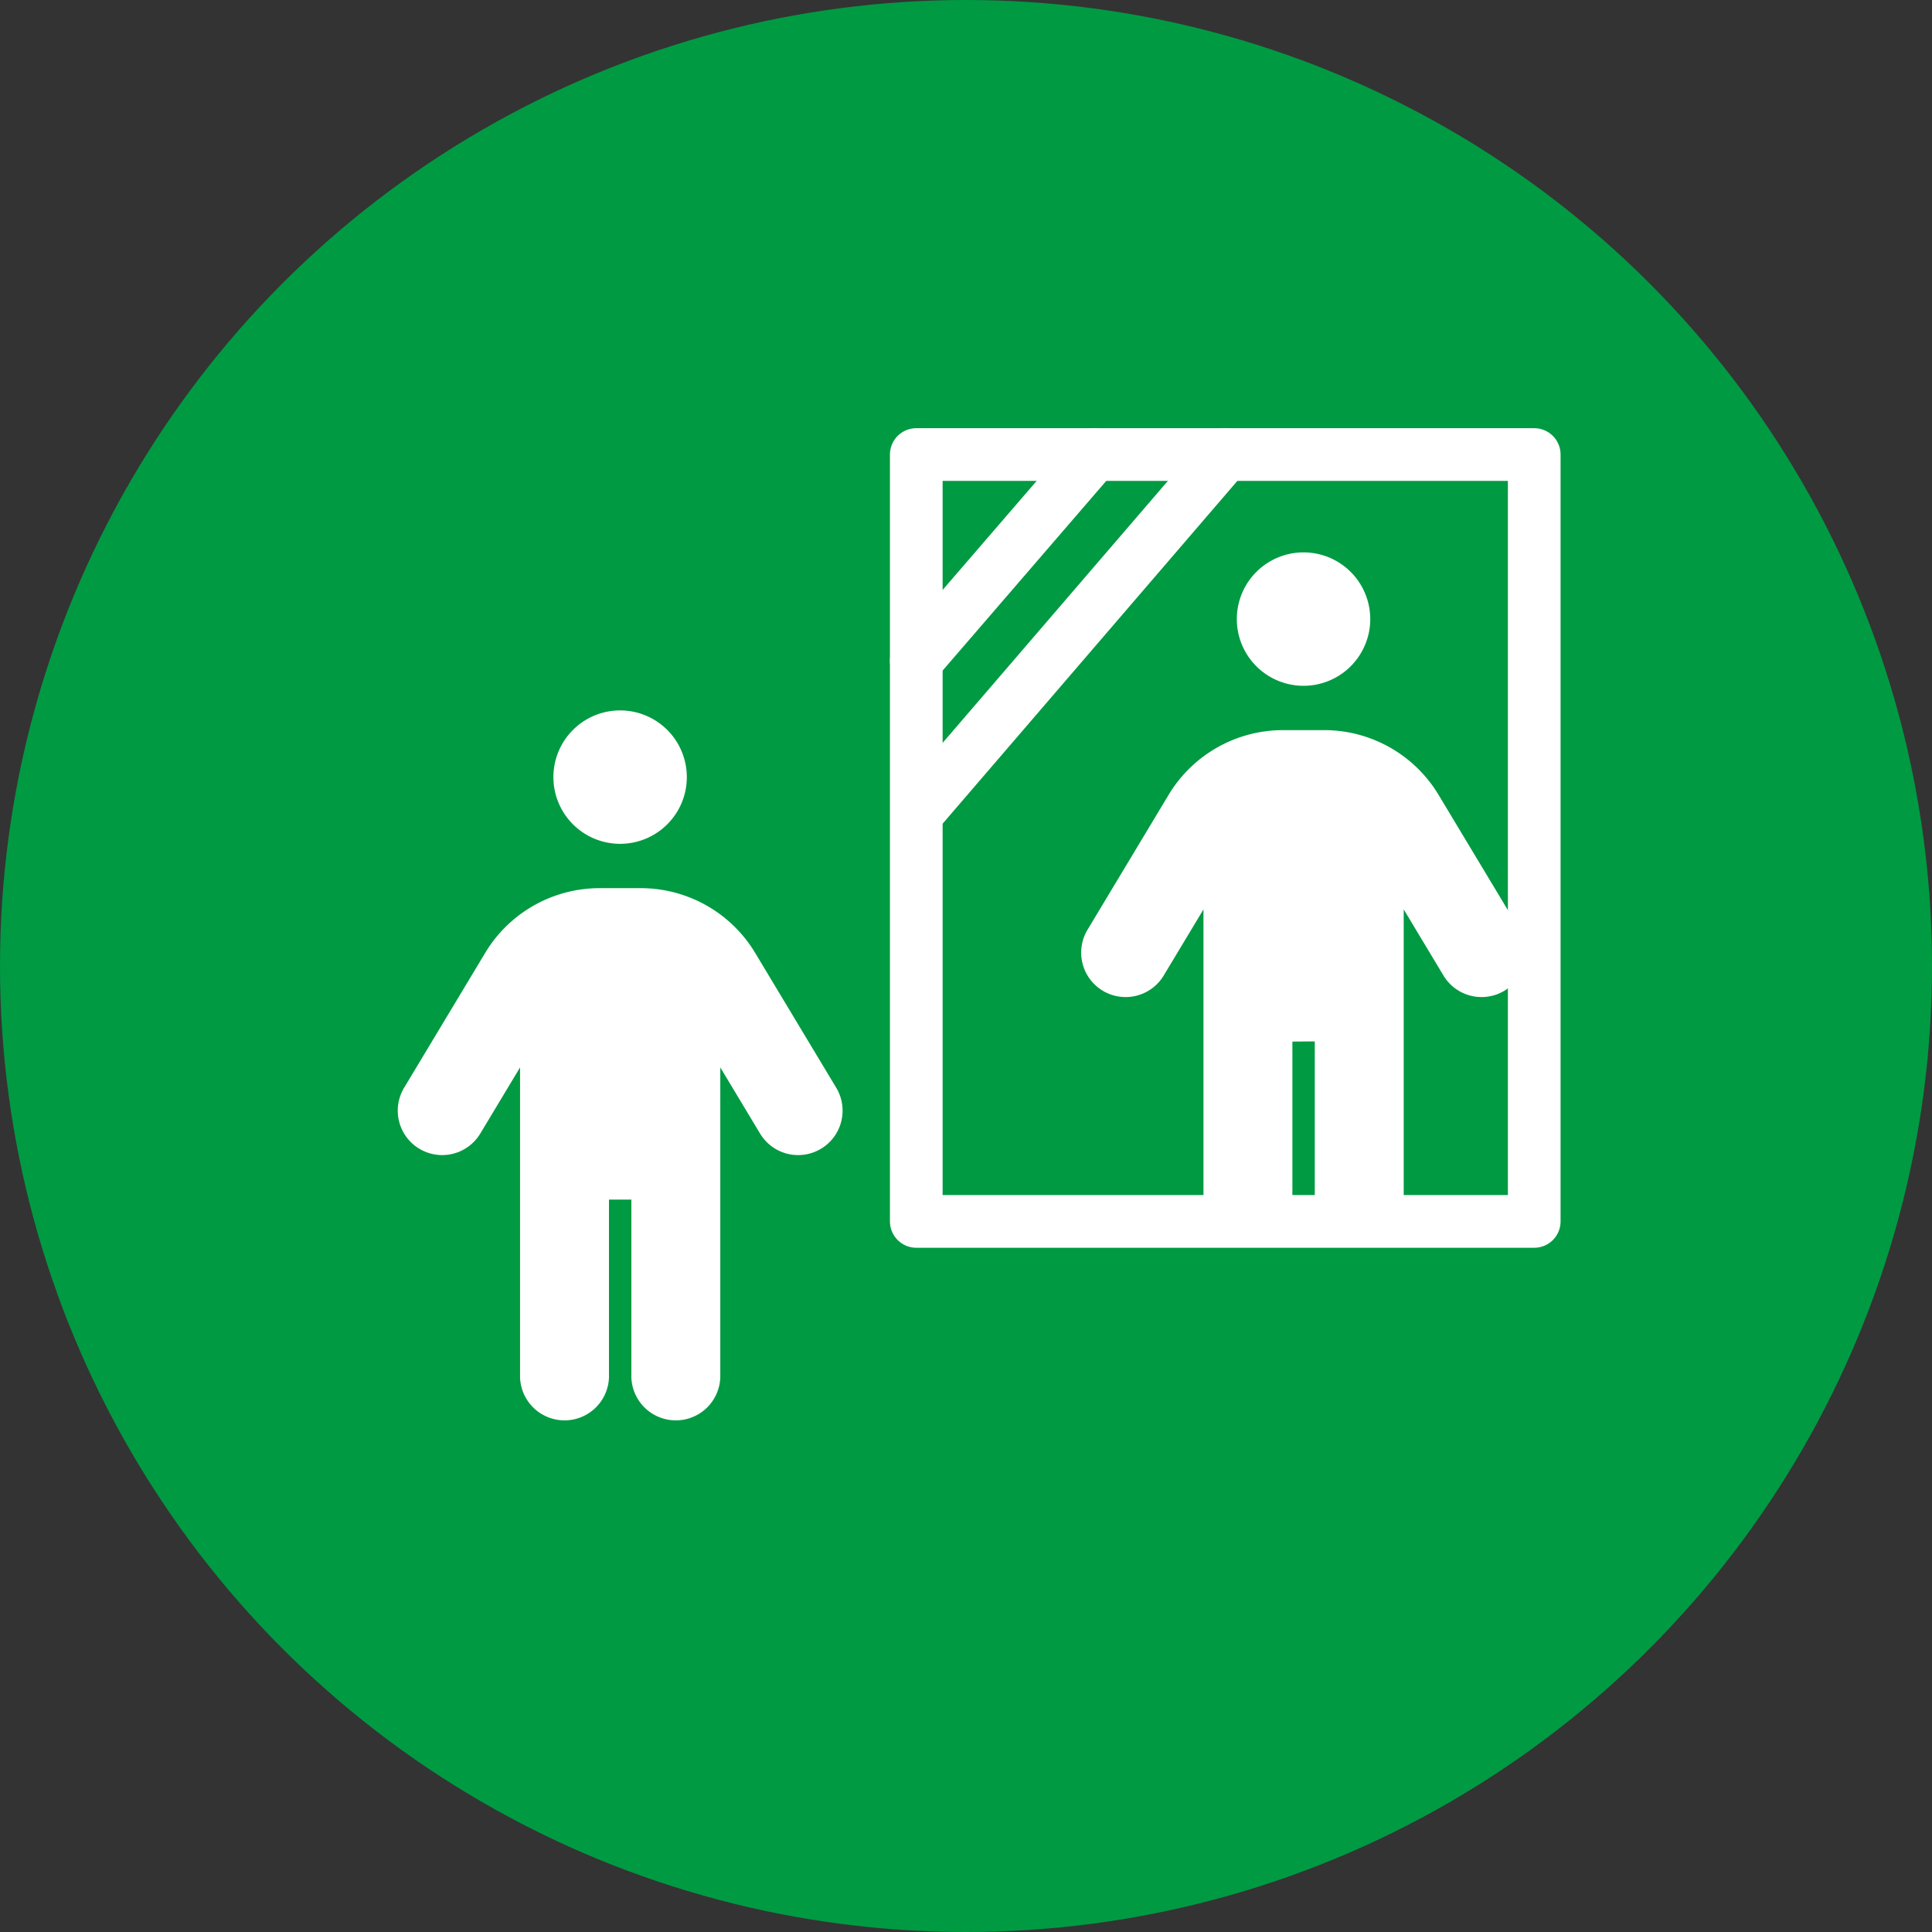
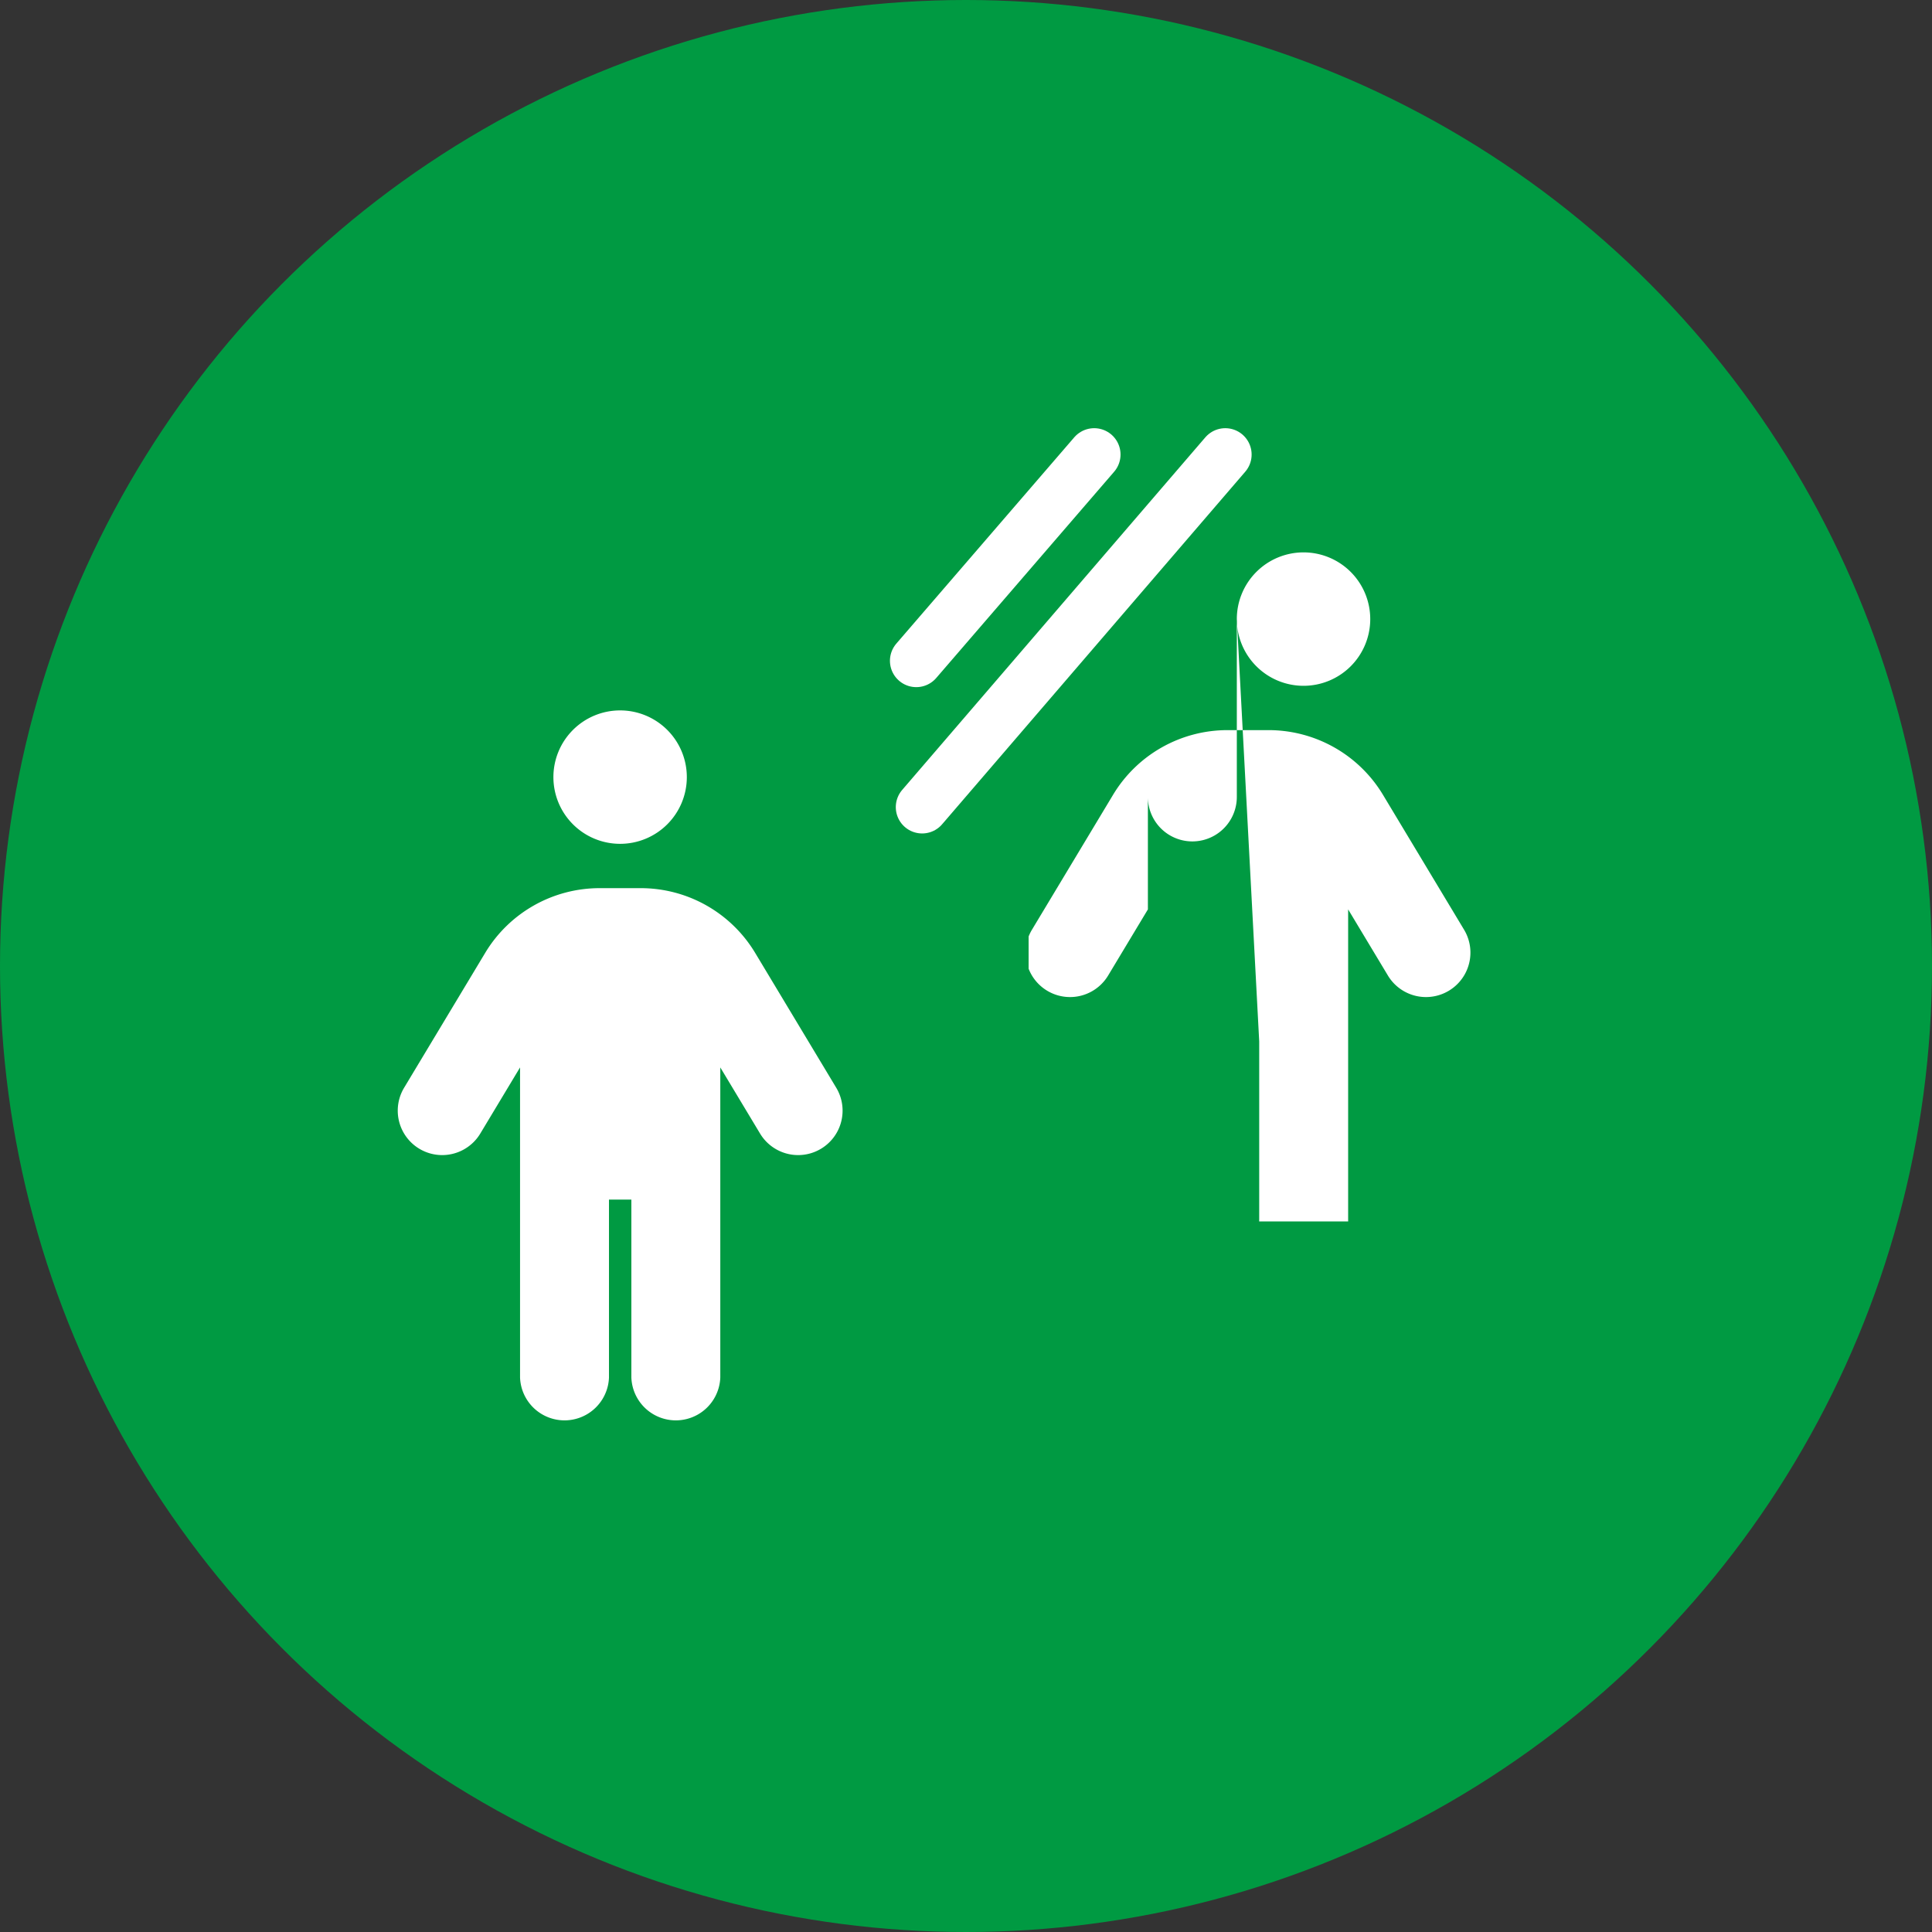
<svg xmlns="http://www.w3.org/2000/svg" id="コンポーネント_31_20" data-name="コンポーネント 31 – 20" width="34" height="34" viewBox="0 0 34 34">
  <rect x="0" y="0" width="34" height="34" fill="#333333" stroke="none" />
  <defs>
    <clipPath id="clip-path">
      <rect id="長方形_545" data-name="長方形 545" width="9.029" height="12.476" fill="none" />
    </clipPath>
    <clipPath id="clip-path-2">
      <rect id="長方形_663" data-name="長方形 663" width="8.898" height="12.294" fill="none" />
    </clipPath>
  </defs>
  <g id="コンポーネント_29_1" data-name="コンポーネント 29 – 1">
    <circle id="楕円形_19" data-name="楕円形 19" cx="17" cy="17" r="17" fill="#009a42" />
    <g id="アートワーク_8" data-name="アートワーク 8" transform="translate(17.147 16.638)">
      <g id="グループ_643" data-name="グループ 643" transform="translate(-10.147 -8.638)">
        <path id="パス_2088" data-name="パス 2088" d="M2.779,14.587A1.191,1.191,0,1,1,3.97,15.779,1.191,1.191,0,0,1,2.779,14.587Zm.992,7.545v3.176a.794.794,0,0,1-1.588,0V19.772l-.71,1.181a.794.794,0,0,1-1.36-.819l1.447-2.407A2.385,2.385,0,0,1,3.6,16.57H4.34a2.385,2.385,0,0,1,2.042,1.157L7.83,20.134a.794.794,0,0,1-1.36.819l-.712-1.181v5.537a.794.794,0,0,1-1.588,0V22.132Z" transform="translate(0 -8.827)" fill="#009a42" />
        <rect id="長方形_544" data-name="長方形 544" width="11.036" height="13.695" transform="translate(9.259)" fill="none" stroke="#009a42" stroke-linecap="round" stroke-linejoin="round" stroke-width="0.941" />
        <g id="グループ_642" data-name="グループ 642" transform="translate(11.266 1.22)">
          <g id="グループ_641" data-name="グループ 641" clip-path="url(#clip-path)">
            <path id="パス_2089" data-name="パス 2089" d="M35.219,7.085A1.191,1.191,0,1,1,36.41,8.277,1.191,1.191,0,0,1,35.219,7.085Zm.992,7.545v3.176a.794.794,0,1,1-1.588,0V12.27l-.71,1.181a.794.794,0,0,1-1.36-.819L34,10.225a2.384,2.384,0,0,1,2.042-1.156h.737a2.384,2.384,0,0,1,2.042,1.156l1.447,2.407a.794.794,0,0,1-1.36.819L38.2,12.27v5.537a.794.794,0,1,1-1.588,0V14.63Z" transform="translate(-31.502 -5.367)" fill="#009a42" />
          </g>
        </g>
        <line id="線_241" data-name="線 241" x1="3.177" y2="3.684" transform="translate(9.259)" fill="none" stroke="#009a42" stroke-linecap="round" stroke-linejoin="round" stroke-width="0.941" />
        <line id="線_242" data-name="線 242" x1="5.413" y2="6.297" transform="translate(9.364)" fill="none" stroke="#009a42" stroke-linecap="round" stroke-linejoin="round" stroke-width="0.941" />
      </g>
    </g>
  </g>
  <g id="アートワーク_8-2" data-name="アートワーク 8" transform="translate(17 16.512)">
    <g id="グループ_830" data-name="グループ 830" transform="translate(-10 -8.513)">
      <path id="パス_2411" data-name="パス 2411" d="M2.739,14.57a1.174,1.174,0,1,1,1.174,1.174A1.174,1.174,0,0,1,2.739,14.57Zm.978,7.435v3.13a.783.783,0,0,1-1.565,0V19.679l-.7,1.164a.782.782,0,0,1-1.34-.807l1.426-2.372a2.35,2.35,0,0,1,2.013-1.14h.726a2.35,2.35,0,0,1,2.013,1.14l1.426,2.372a.782.782,0,0,1-1.34.807l-.7-1.164v5.456a.783.783,0,0,1-1.565,0v-3.13Z" transform="translate(0 -8.893)" fill="#fff" />
-       <rect id="長方形_662" data-name="長方形 662" width="10.875" height="13.496" transform="translate(9.125)" fill="none" stroke="#fff" stroke-linecap="round" stroke-linejoin="round" stroke-width="0.927" />
      <g id="グループ_829" data-name="グループ 829" transform="translate(11.102 1.202)">
        <g id="グループ_828" data-name="グループ 828" transform="translate(0)" clip-path="url(#clip-path-2)">
-           <path id="パス_2412" data-name="パス 2412" d="M35.179,7.068a1.174,1.174,0,1,1,1.174,1.174A1.174,1.174,0,0,1,35.179,7.068Zm.978,7.435v3.13a.782.782,0,1,1-1.565,0V12.177l-.7,1.164a.782.782,0,1,1-1.34-.807l1.426-2.372a2.35,2.35,0,0,1,2.013-1.14h.726a2.35,2.35,0,0,1,2.013,1.14l1.426,2.372a.782.782,0,1,1-1.34.807l-.7-1.164v5.456a.783.783,0,1,1-1.565,0V14.5Z" transform="translate(-31.515 -5.374)" fill="#fff" />
+           <path id="パス_2412" data-name="パス 2412" d="M35.179,7.068a1.174,1.174,0,1,1,1.174,1.174A1.174,1.174,0,0,1,35.179,7.068Zv3.13a.782.782,0,1,1-1.565,0V12.177l-.7,1.164a.782.782,0,1,1-1.34-.807l1.426-2.372a2.35,2.35,0,0,1,2.013-1.14h.726a2.35,2.35,0,0,1,2.013,1.14l1.426,2.372a.782.782,0,1,1-1.34.807l-.7-1.164v5.456a.783.783,0,1,1-1.565,0V14.5Z" transform="translate(-31.515 -5.374)" fill="#fff" />
        </g>
      </g>
      <line id="線_320" data-name="線 320" x1="3.131" y2="3.63" transform="translate(9.125)" fill="none" stroke="#fff" stroke-linecap="round" stroke-linejoin="round" stroke-width="0.927" />
      <line id="線_321" data-name="線 321" x1="5.335" y2="6.205" transform="translate(9.228)" fill="none" stroke="#fff" stroke-linecap="round" stroke-linejoin="round" stroke-width="0.927" />
    </g>
  </g>
</svg>